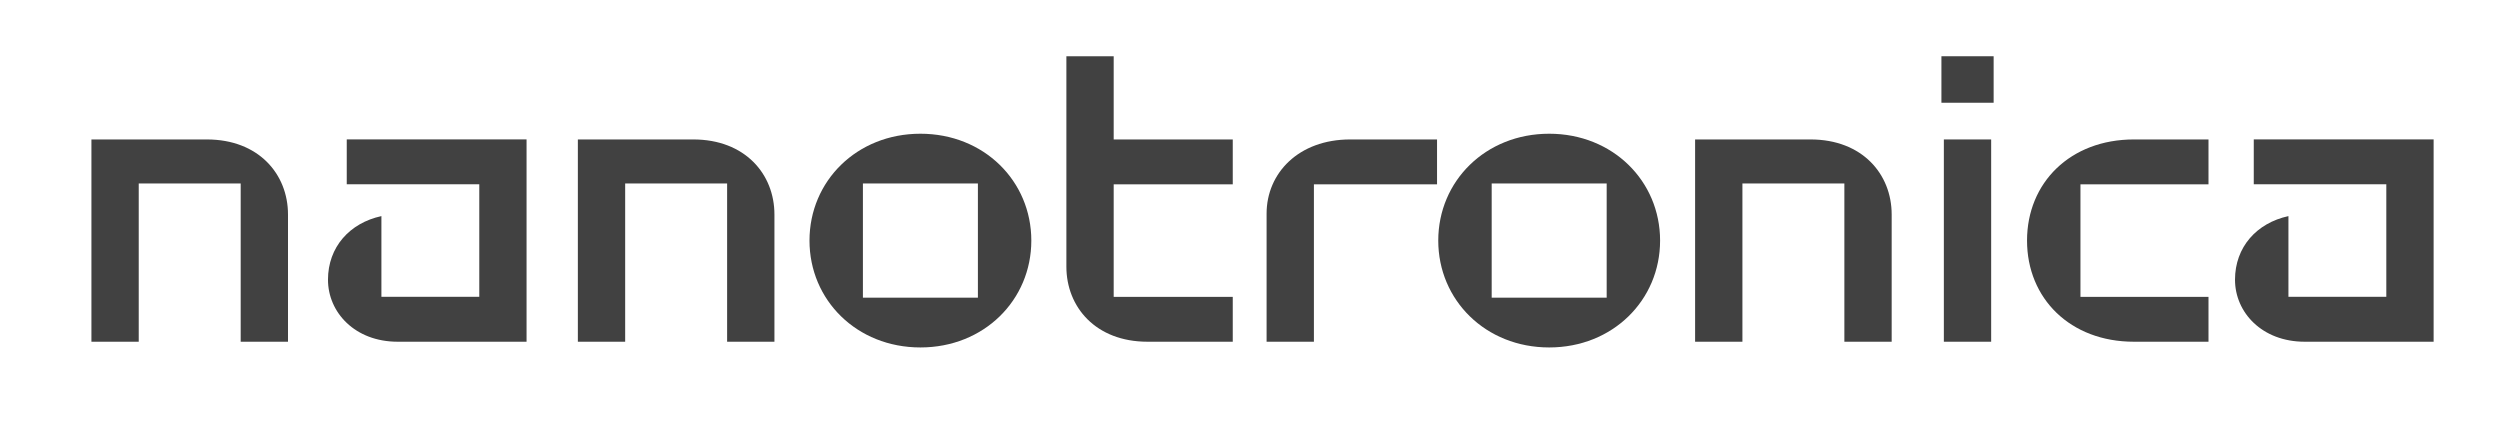
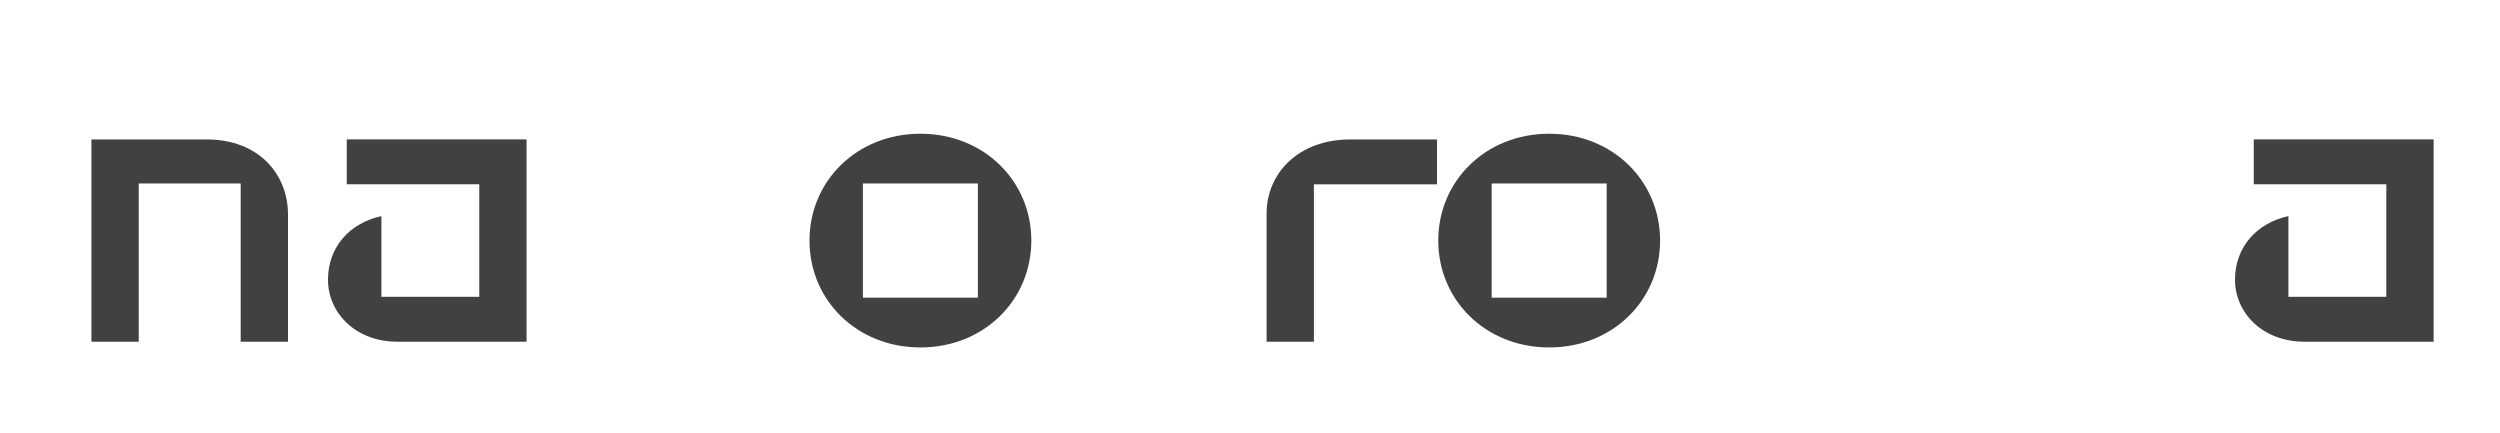
<svg xmlns="http://www.w3.org/2000/svg" width="300" height="52" viewBox="0 0 300 52" fill="none">
  <path d="M10.976 16.734H24.822C31.035 16.734 34.56 20.894 34.56 25.74V41.007H28.882V22.017H16.648V41.007H10.971V16.734H10.976Z" fill="#414141" />
  <path d="M63.187 41.007H47.724C42.587 41.007 39.358 37.482 39.358 33.566C39.358 29.65 41.953 26.764 45.769 25.932V35.62H57.514V22.11H41.61V16.728H63.187V41.002V41.007Z" fill="#414141" />
-   <path d="M69.348 16.734H83.194C89.407 16.734 92.932 20.894 92.932 25.74V41.007H87.254V22.017H75.02V41.007H69.343V16.734H69.348Z" fill="#414141" />
  <path d="M97.139 28.87C97.139 21.726 102.816 16.047 110.449 16.047C118.081 16.047 123.759 21.726 123.759 28.87C123.759 36.015 118.081 41.694 110.449 41.694C102.816 41.694 97.139 36.015 97.139 28.87ZM103.549 22.017V35.719H117.348V22.017H103.549Z" fill="#414141" />
-   <path d="M127.966 32.001V6.75H133.643V16.734H147.931V22.116H133.643V35.625H147.931V41.007H137.704C131.491 41.007 127.966 36.847 127.966 32.001Z" fill="#414141" />
  <path d="M157.669 22.116V41.007H151.991V25.641C151.991 20.748 155.859 16.734 162.021 16.734H172.445V22.116H157.669Z" fill="#414141" />
  <path d="M172.591 28.87C172.591 21.726 178.268 16.047 185.901 16.047C193.534 16.047 199.211 21.726 199.211 28.87C199.211 36.015 193.534 41.694 185.901 41.694C178.268 41.694 172.591 36.015 172.591 28.87ZM179.002 22.017V35.719H192.801V22.017H179.002Z" fill="#414141" />
-   <path d="M203.417 16.734H217.263C223.476 16.734 227.001 20.894 227.001 25.74V41.007H221.324V22.017H209.09V41.007H203.412V16.734H203.417Z" fill="#414141" />
-   <path d="M232.971 6.75H239.236V12.329H232.971V6.75ZM233.262 16.734H238.939V41.007H233.262V16.734Z" fill="#414141" />
-   <path d="M243.244 28.87C243.244 21.923 248.433 16.734 256.066 16.734H265.019V22.116H249.655V35.625H265.019V41.007H256.066C248.433 41.007 243.244 35.818 243.244 28.87Z" fill="#414141" />
  <path d="M292.03 41.007H276.567C271.43 41.007 268.201 37.482 268.201 33.566C268.201 29.65 270.796 26.764 274.612 25.932V35.62H286.357V22.11H270.452V16.728H292.035V41.002L292.03 41.007Z" fill="#414141" />
</svg>